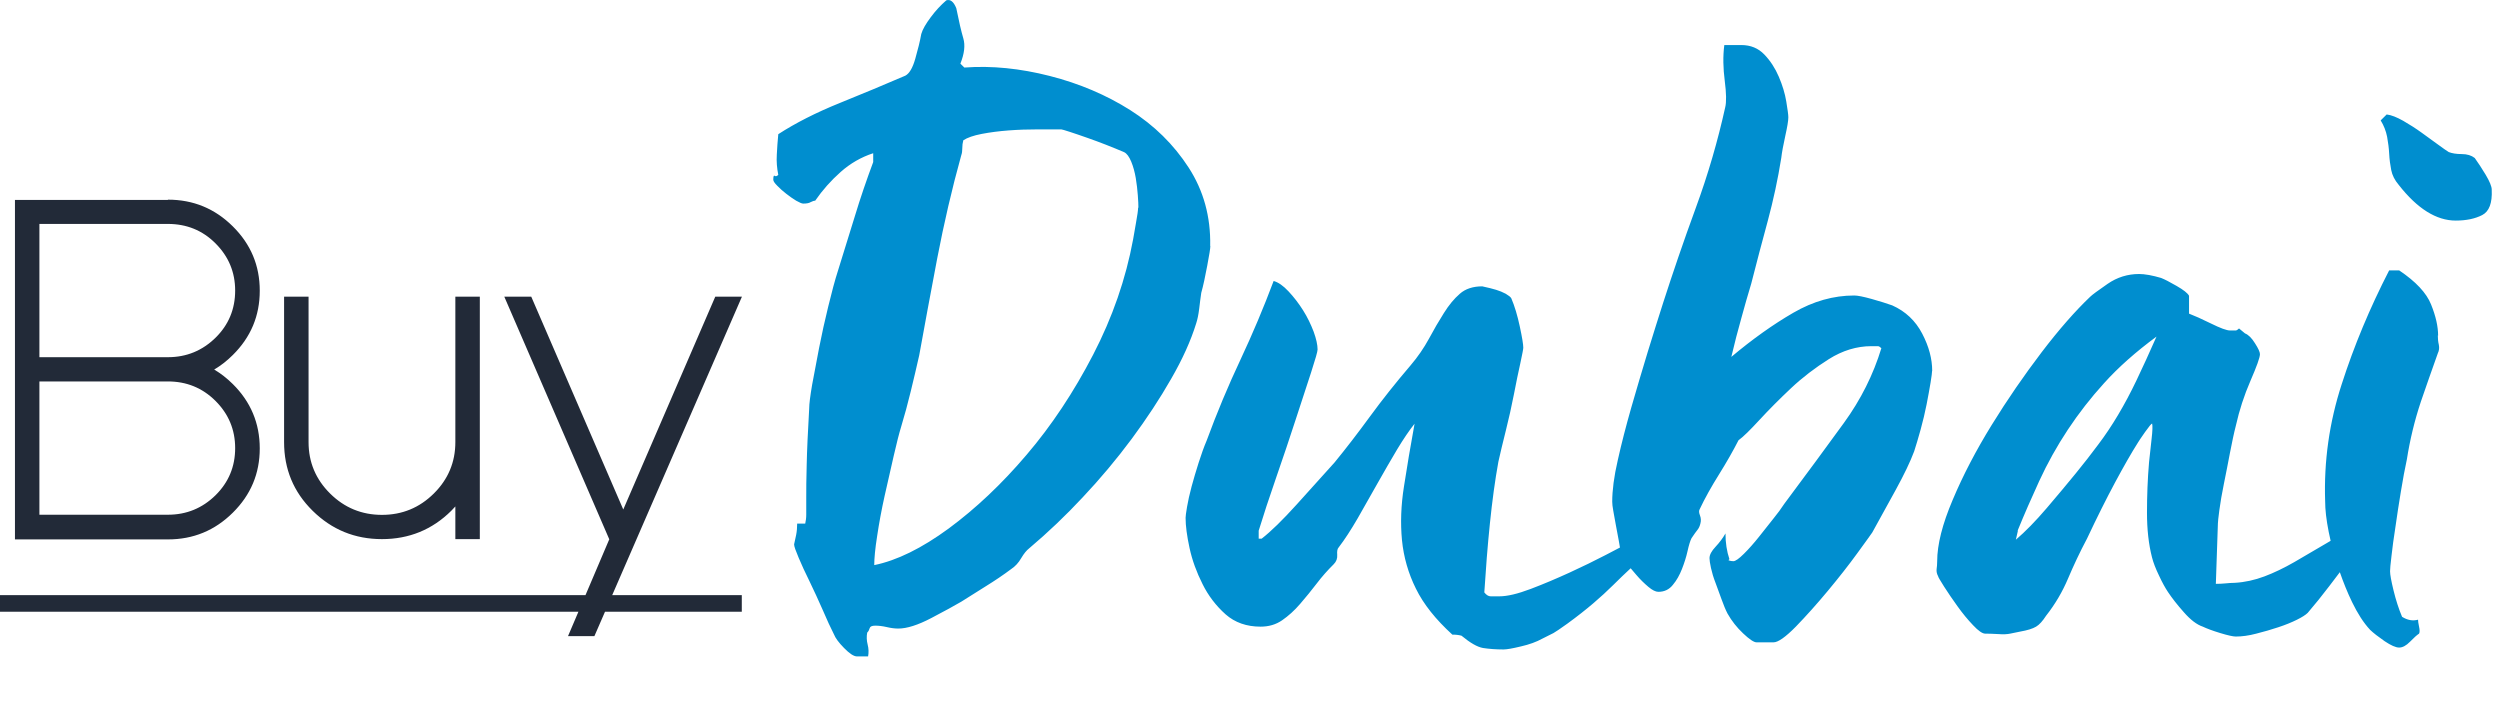
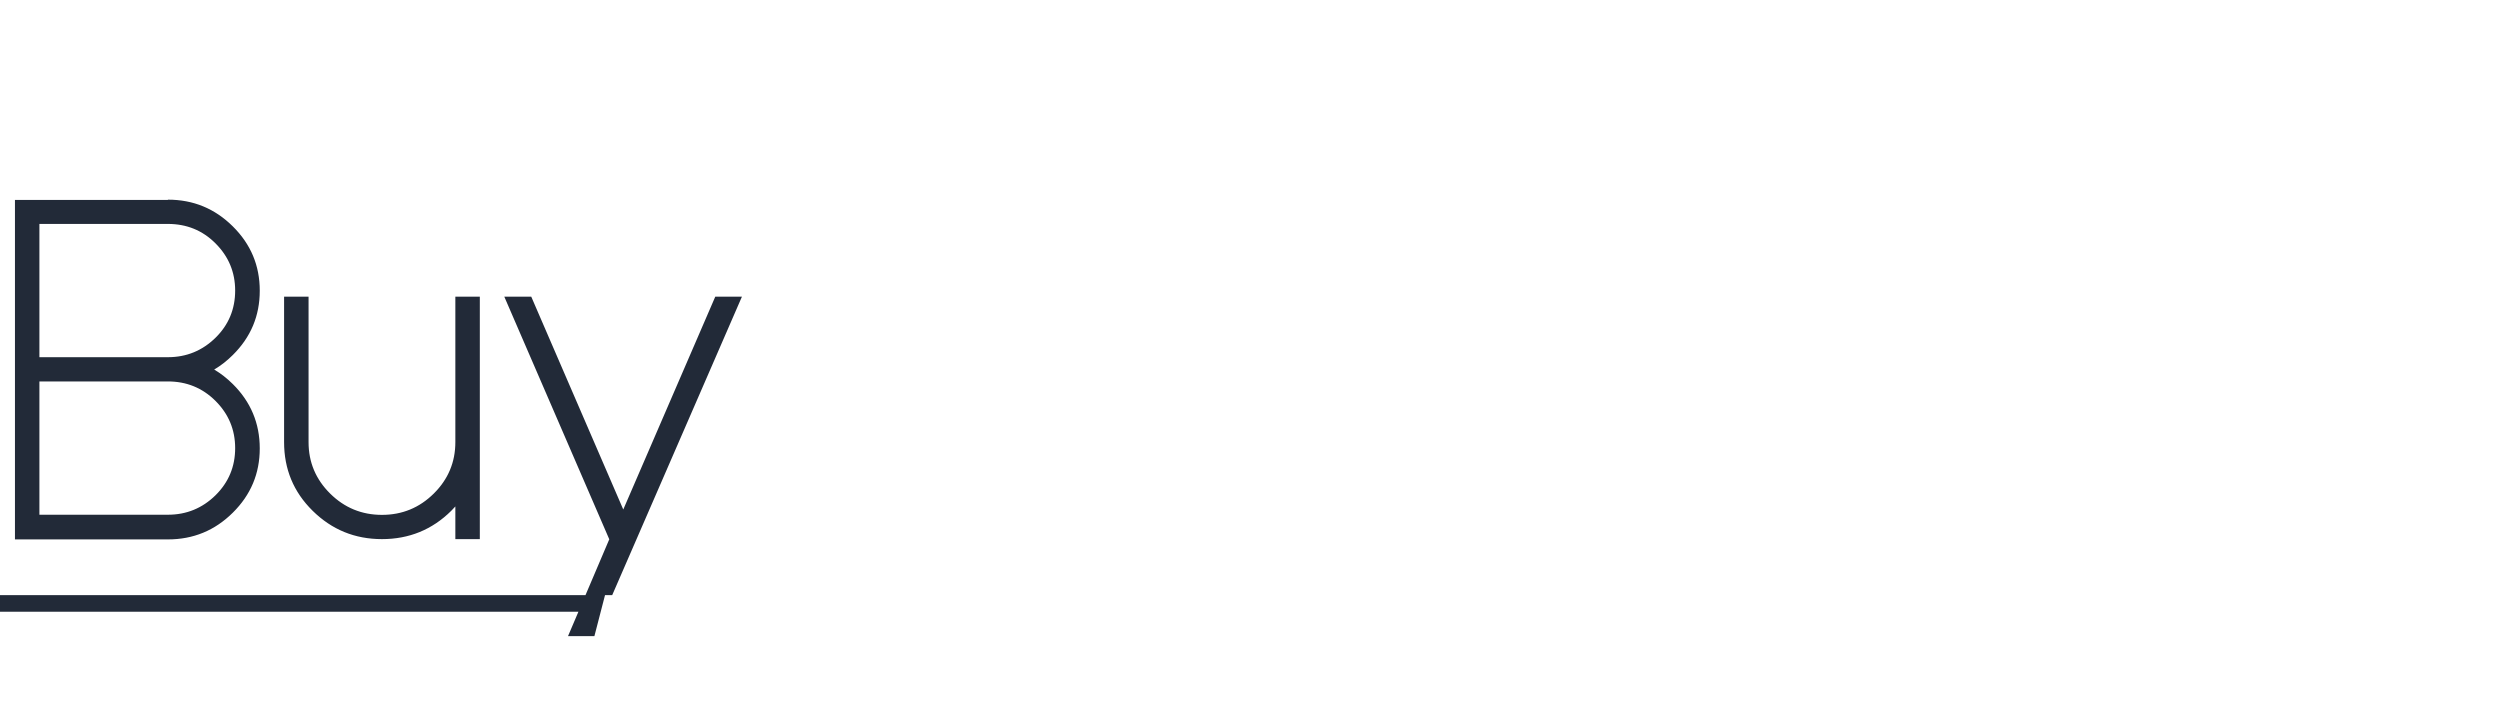
<svg xmlns="http://www.w3.org/2000/svg" width="156" height="44" viewBox="0 0 156 44" fill="none">
-   <path d="M38.892 31.793L44.633 18.512H46.297L38.201 37.138H46.288V38.171H37.753L37.091 39.693H35.445L36.094 38.171H0V37.138H36.534L38.023 33.641H38.014L31.468 18.512H33.15L38.892 31.793ZM10.477 12.459C12.059 12.459 13.403 13.012 14.527 14.126C15.652 15.24 16.209 16.572 16.209 18.14C16.209 19.707 15.652 21.039 14.527 22.153C14.162 22.516 13.778 22.815 13.366 23.06C13.777 23.304 14.162 23.603 14.527 23.965C15.643 25.07 16.209 26.411 16.209 27.979C16.209 29.546 15.652 30.878 14.527 31.992C13.403 33.106 12.059 33.659 10.477 33.659H0.933V12.477H10.477V12.459ZM19.254 27.589C19.254 28.839 19.702 29.908 20.598 30.796C21.494 31.684 22.572 32.128 23.834 32.128C25.096 32.128 26.174 31.684 27.07 30.796C27.966 29.908 28.414 28.839 28.414 27.589V18.512H29.941V33.641H28.414V31.602C28.332 31.693 28.25 31.784 28.158 31.874C26.97 33.052 25.525 33.641 23.834 33.641C22.143 33.641 20.707 33.052 19.51 31.874C18.312 30.696 17.727 29.265 17.727 27.589V18.512H19.254V27.589ZM2.459 32.119H10.477C11.638 32.119 12.626 31.711 13.448 30.905C14.271 30.09 14.674 29.111 14.674 27.961C14.674 26.81 14.262 25.832 13.448 25.017C12.626 24.201 11.638 23.802 10.477 23.802H2.459V32.119ZM2.459 22.289H10.477C11.638 22.289 12.626 21.881 13.448 21.075C14.271 20.269 14.674 19.281 14.674 18.131C14.674 16.98 14.262 16.002 13.448 15.187C12.635 14.371 11.638 13.973 10.477 13.973H2.459V22.289Z" fill="#222A38" />
-   <path d="M59.051 0.021C59.298 -0.061 59.507 0.102 59.672 0.51C59.836 1.334 59.983 1.959 60.111 2.394C60.239 2.828 60.175 3.355 59.928 3.971L60.175 4.215C61.884 4.088 63.658 4.269 65.505 4.74C67.352 5.211 69.034 5.927 70.524 6.869C72.024 7.82 73.239 9.017 74.172 10.457C75.104 11.897 75.552 13.528 75.516 15.34L75.525 15.367C75.525 15.494 75.461 15.893 75.333 16.572C75.205 17.252 75.086 17.822 74.958 18.275C74.912 18.565 74.876 18.891 74.83 19.263C74.784 19.634 74.721 19.943 74.639 20.188C74.309 21.256 73.788 22.416 73.075 23.648C72.371 24.881 71.548 26.13 70.615 27.39C69.669 28.661 68.651 29.878 67.562 31.032C66.515 32.157 65.4 33.219 64.225 34.212C64.06 34.339 63.896 34.538 63.723 34.828C63.558 35.118 63.347 35.344 63.101 35.507C62.607 35.878 62.067 36.241 61.51 36.585C60.943 36.938 60.441 37.256 59.983 37.546C59.563 37.791 58.94 38.135 58.108 38.569C57.277 39.004 56.591 39.222 56.052 39.222C55.842 39.222 55.604 39.194 55.339 39.131C55.065 39.067 54.827 39.041 54.616 39.041C54.406 39.041 54.297 39.095 54.27 39.194C54.242 39.294 54.196 39.394 54.113 39.476C54.068 39.72 54.077 39.974 54.141 40.219C54.205 40.463 54.215 40.717 54.169 40.961H53.482C53.272 40.961 53.007 40.78 52.669 40.435C52.331 40.092 52.13 39.811 52.048 39.602C51.838 39.186 51.599 38.678 51.334 38.053C51.06 37.437 50.795 36.848 50.52 36.286C50.246 35.734 50.018 35.236 49.835 34.801C49.652 34.366 49.552 34.094 49.552 33.967C49.588 33.804 49.634 33.604 49.68 33.378C49.725 33.152 49.743 32.916 49.743 32.672H50.246C50.283 32.509 50.31 32.318 50.31 32.119V31.068C50.31 30.579 50.31 29.881 50.338 28.993C50.356 28.105 50.411 26.946 50.493 25.496C50.493 25.206 50.557 24.717 50.676 24.011C50.804 23.313 50.951 22.534 51.115 21.691C51.28 20.849 51.471 19.988 51.682 19.127C51.892 18.266 52.093 17.496 52.304 16.844C52.633 15.775 52.98 14.66 53.337 13.51C53.684 12.36 54.077 11.218 54.488 10.113V9.561C53.739 9.805 53.062 10.194 52.459 10.729C51.856 11.263 51.325 11.861 50.868 12.523C50.786 12.523 50.695 12.559 50.585 12.613C50.484 12.677 50.328 12.704 50.118 12.704C50.036 12.704 49.89 12.64 49.68 12.523C49.469 12.396 49.268 12.251 49.058 12.088C48.859 11.936 48.673 11.769 48.5 11.59C48.335 11.427 48.253 11.299 48.253 11.218C48.253 11.01 48.281 10.928 48.345 10.974C48.409 11.019 48.482 10.992 48.565 10.91C48.482 10.502 48.445 10.076 48.473 9.642C48.491 9.207 48.528 8.79 48.565 8.373C49.643 7.676 50.923 7.024 52.404 6.426C53.876 5.828 55.238 5.266 56.49 4.723C56.737 4.596 56.948 4.251 57.112 3.671C57.277 3.091 57.405 2.584 57.487 2.122C57.57 1.832 57.77 1.488 58.081 1.071C58.392 0.655 58.712 0.31 59.051 0.021ZM108.657 2.811C109.242 2.811 109.717 3.01 110.092 3.399C110.467 3.789 110.769 4.251 110.997 4.785C111.226 5.32 111.382 5.837 111.464 6.335C111.546 6.833 111.592 7.159 111.592 7.322C111.592 7.531 111.527 7.92 111.399 8.491C111.271 9.071 111.189 9.524 111.152 9.85C110.942 11.172 110.659 12.477 110.312 13.773C109.955 15.068 109.617 16.382 109.278 17.695C109.068 18.393 108.858 19.118 108.657 19.861C108.447 20.604 108.236 21.41 108.035 22.27C109.361 21.156 110.65 20.241 111.902 19.517C113.155 18.792 114.417 18.439 115.706 18.439C115.916 18.439 116.273 18.511 116.794 18.656C117.315 18.801 117.735 18.937 118.073 19.055C118.905 19.426 119.527 20.015 119.947 20.821C120.368 21.628 120.569 22.398 120.569 23.141L120.561 23.159C120.56 23.241 120.533 23.476 120.469 23.865C120.405 24.255 120.322 24.708 120.222 25.225C120.121 25.741 119.994 26.266 119.848 26.801C119.701 27.335 119.564 27.789 119.445 28.16C119.198 28.821 118.814 29.618 118.293 30.569C117.772 31.521 117.287 32.4 116.83 33.225C116.747 33.352 116.436 33.777 115.897 34.52C115.358 35.262 114.745 36.042 114.06 36.866C113.374 37.69 112.707 38.434 112.067 39.095C111.418 39.756 110.951 40.082 110.668 40.082H109.607C109.443 40.082 109.159 39.892 108.767 39.52C108.383 39.16 108.056 38.745 107.798 38.288C107.67 38.044 107.551 37.745 107.423 37.392C107.295 37.038 107.176 36.703 107.048 36.368C106.92 36.042 106.829 35.733 106.765 35.443C106.701 35.154 106.673 34.946 106.673 34.828C106.673 34.62 106.801 34.384 107.048 34.121C107.295 33.858 107.505 33.577 107.67 33.287C107.67 33.867 107.751 34.402 107.916 34.892L107.853 34.954C107.853 34.954 107.953 35.017 108.163 35.018C108.291 35.018 108.51 34.864 108.821 34.556C109.132 34.248 109.443 33.894 109.754 33.505C110.065 33.115 110.376 32.726 110.687 32.327C110.922 32.041 111.142 31.741 111.345 31.431C112.762 29.537 113.996 27.852 115.057 26.394C116.117 24.935 116.895 23.376 117.397 21.727C117.315 21.646 117.242 21.601 117.178 21.601H116.775C115.861 21.601 114.974 21.873 114.124 22.407C113.274 22.942 112.478 23.548 111.756 24.227C111.034 24.907 110.376 25.569 109.791 26.203C109.206 26.837 108.776 27.263 108.483 27.472C108.145 28.133 107.743 28.84 107.268 29.601C106.792 30.362 106.381 31.095 106.052 31.793C106.006 31.875 106.015 32.001 106.079 32.164C106.143 32.327 106.152 32.499 106.106 32.662C106.07 32.825 106.006 32.962 105.924 33.062C105.842 33.161 105.713 33.342 105.549 33.587C105.467 33.75 105.384 34.021 105.302 34.393C105.219 34.764 105.1 35.136 104.954 35.507C104.808 35.878 104.625 36.214 104.388 36.495C104.159 36.785 103.857 36.93 103.482 36.93C103.318 36.93 103.107 36.83 102.86 36.621C102.614 36.413 102.358 36.169 102.111 35.879C101.985 35.73 101.866 35.591 101.754 35.46C101.392 35.794 101.029 36.145 100.667 36.504C100.292 36.875 99.88 37.256 99.423 37.645C98.966 38.035 98.426 38.461 97.805 38.914C97.348 39.24 97.055 39.44 96.936 39.503C96.809 39.566 96.58 39.675 96.251 39.847C95.876 40.055 95.428 40.218 94.907 40.336C94.386 40.463 94.021 40.526 93.819 40.526C93.317 40.526 92.896 40.49 92.539 40.435C92.183 40.372 91.744 40.119 91.195 39.666C91.01 39.619 90.819 39.598 90.628 39.602C89.586 38.651 88.827 37.7 88.352 36.73C87.88 35.782 87.586 34.756 87.483 33.704C87.383 32.653 87.419 31.53 87.611 30.334C87.794 29.138 88.014 27.843 88.269 26.439C87.94 26.855 87.575 27.39 87.182 28.042C86.789 28.703 86.386 29.401 85.966 30.144C85.545 30.886 85.134 31.62 84.723 32.336C84.302 33.061 83.909 33.668 83.534 34.157C83.452 34.239 83.424 34.393 83.442 34.619C83.461 34.846 83.387 35.045 83.223 35.208C82.848 35.58 82.491 35.978 82.162 36.413C81.833 36.848 81.485 37.265 81.129 37.682C80.772 38.098 80.398 38.433 80.005 38.705C79.612 38.977 79.164 39.103 78.661 39.103C77.793 39.103 77.061 38.85 76.476 38.334C75.88 37.803 75.392 37.163 75.04 36.449C74.665 35.706 74.391 34.954 74.227 34.193C74.062 33.433 73.981 32.808 73.981 32.31C73.981 32.228 74.007 32.001 74.071 31.63C74.135 31.259 74.227 30.841 74.355 30.361C74.483 29.89 74.629 29.392 74.794 28.876C74.959 28.36 75.123 27.897 75.297 27.489C75.929 25.769 76.637 24.076 77.418 22.416C78.168 20.816 78.854 19.187 79.475 17.533C79.767 17.615 80.078 17.831 80.407 18.185C80.736 18.538 81.038 18.928 81.312 19.363C81.587 19.798 81.797 20.242 81.971 20.694C82.135 21.147 82.217 21.519 82.217 21.809C82.217 21.935 82.081 22.407 81.815 23.231C81.55 24.056 81.221 25.044 80.846 26.194C80.471 27.345 80.069 28.549 79.63 29.809C79.191 31.068 78.835 32.164 78.542 33.115V33.614H78.725C79.31 33.161 80.032 32.454 80.91 31.484C81.778 30.515 82.573 29.645 83.277 28.857C83.981 27.997 84.722 27.036 85.49 25.985C86.258 24.934 87.1 23.875 88.014 22.806C88.471 22.271 88.854 21.709 89.165 21.139C89.476 20.559 89.787 20.024 90.098 19.535C90.409 19.037 90.738 18.638 91.095 18.33C91.442 18.022 91.917 17.868 92.493 17.868C92.868 17.95 93.16 18.022 93.361 18.085C93.572 18.148 93.764 18.23 93.956 18.33C94.139 18.439 94.258 18.53 94.304 18.611C94.514 19.1 94.688 19.689 94.834 20.368C94.98 21.048 95.053 21.492 95.053 21.7C95.053 21.782 94.989 22.099 94.87 22.66C94.742 23.213 94.614 23.866 94.468 24.608C94.322 25.351 94.157 26.103 93.965 26.864C93.773 27.625 93.618 28.278 93.499 28.812C93.289 29.963 93.115 31.25 92.969 32.672C92.823 34.094 92.713 35.525 92.621 36.966C92.749 37.129 92.877 37.211 93.023 37.211H93.554C94.056 37.211 94.706 37.056 95.519 36.748C96.333 36.44 97.138 36.096 97.951 35.725C98.765 35.353 99.497 34.991 100.164 34.647C100.56 34.437 100.865 34.279 101.085 34.166C101.062 34.037 101.04 33.898 101.014 33.75C100.95 33.397 100.886 33.061 100.822 32.726C100.758 32.4 100.713 32.11 100.667 31.865C100.621 31.621 100.603 31.43 100.603 31.304C100.603 30.606 100.712 29.736 100.95 28.712C101.179 27.679 101.462 26.592 101.791 25.433C102.12 24.282 102.468 23.122 102.815 21.972C103.172 20.821 103.492 19.789 103.784 18.883C104.369 17.071 105.036 15.104 105.813 12.984C106.591 10.864 107.194 8.772 107.651 6.706C107.734 6.38 107.725 5.818 107.624 5.039C107.523 4.26 107.505 3.517 107.597 2.811H108.657ZM149.706 16.871C150.748 17.569 151.416 18.284 151.699 19C151.992 19.725 152.138 20.368 152.138 20.948L152.12 20.93C152.12 21.138 152.138 21.328 152.184 21.519C152.22 21.7 152.202 21.882 152.12 22.045C151.91 22.625 151.726 23.15 151.562 23.621C151.397 24.092 151.224 24.581 151.06 25.07C150.671 26.241 150.38 27.441 150.19 28.658C150.062 29.238 149.943 29.899 149.815 30.669C149.687 31.43 149.578 32.164 149.478 32.861C149.368 33.568 149.285 34.175 149.23 34.683C149.166 35.199 149.14 35.517 149.14 35.644C149.14 35.852 149.212 36.25 149.358 36.848C149.505 37.446 149.678 37.99 149.889 38.488C150.218 38.697 150.557 38.76 150.886 38.669C150.886 38.75 150.904 38.895 150.949 39.103C150.995 39.312 150.995 39.458 150.949 39.539C150.821 39.621 150.638 39.784 150.392 40.037C150.145 40.291 149.916 40.408 149.706 40.408C149.496 40.408 149.194 40.273 148.801 40.01C148.408 39.738 148.106 39.503 147.896 39.304C147.475 38.851 147.11 38.271 146.771 37.573C146.479 36.969 146.228 36.344 146.006 35.705C145.816 35.954 145.596 36.245 145.345 36.576C144.906 37.156 144.458 37.709 144.001 38.243C143.873 38.37 143.644 38.515 143.315 38.678C142.986 38.841 142.603 38.996 142.164 39.141C141.725 39.286 141.267 39.421 140.792 39.539C140.317 39.666 139.887 39.72 139.513 39.72C139.348 39.72 139.018 39.648 138.543 39.503C138.068 39.358 137.702 39.221 137.455 39.103C137.08 38.977 136.688 38.678 136.276 38.207C135.856 37.736 135.526 37.31 135.279 36.938C135.115 36.694 134.923 36.35 134.722 35.915C134.511 35.48 134.365 35.1 134.283 34.773C134.073 33.949 133.972 33.025 133.972 31.992C133.972 30.959 134.009 29.908 134.101 28.839C134.146 28.431 134.192 27.96 134.256 27.417C134.32 26.883 134.328 26.557 134.292 26.43C134.246 26.43 134.1 26.611 133.854 26.955C133.607 27.308 133.46 27.526 133.414 27.607C132.994 28.269 132.519 29.102 131.979 30.107C131.44 31.113 130.854 32.282 130.232 33.605C129.775 34.465 129.382 35.308 129.044 36.105C128.706 36.903 128.258 37.682 127.673 38.425C127.463 38.751 127.253 38.986 127.052 39.103C126.841 39.23 126.512 39.331 126.055 39.412L125.434 39.539C125.269 39.575 125.013 39.594 124.684 39.566C124.345 39.548 124.08 39.539 123.87 39.539C123.706 39.539 123.449 39.367 123.12 39.014C122.782 38.66 122.462 38.271 122.151 37.836C121.841 37.401 121.556 36.993 121.31 36.603C121.063 36.214 120.936 35.996 120.936 35.951C120.861 35.819 120.829 35.667 120.844 35.517C120.862 35.39 120.88 35.226 120.88 35.018C120.88 33.994 121.201 32.707 121.85 31.186C122.49 29.664 123.303 28.105 124.281 26.52C125.259 24.934 126.302 23.422 127.398 21.981C128.495 20.541 129.511 19.39 130.425 18.52C130.553 18.394 130.909 18.131 131.513 17.714C132.116 17.297 132.775 17.098 133.479 17.098C133.643 17.098 133.854 17.116 134.101 17.161C134.347 17.206 134.603 17.27 134.85 17.343C135.06 17.424 135.381 17.587 135.819 17.841C136.258 18.094 136.513 18.294 136.596 18.457V19.571C136.925 19.698 137.383 19.898 137.968 20.188C138.553 20.477 138.946 20.622 139.156 20.622H139.53C139.53 20.622 139.632 20.586 139.714 20.495L140.088 20.804C140.298 20.885 140.509 21.093 140.71 21.419C140.92 21.745 141.02 21.972 141.021 22.099C141.021 22.307 140.82 22.86 140.427 23.766C140.034 24.672 139.732 25.605 139.521 26.547C139.394 27.036 139.274 27.616 139.146 28.277C139.018 28.939 138.899 29.573 138.771 30.189C138.644 30.805 138.552 31.358 138.488 31.829C138.424 32.299 138.398 32.58 138.397 32.662L138.269 36.432C138.479 36.432 138.671 36.422 138.863 36.404C139.055 36.386 139.247 36.368 139.457 36.368C140.079 36.332 140.692 36.196 141.295 35.97C141.898 35.743 142.52 35.444 143.169 35.072C143.809 34.701 144.495 34.302 145.227 33.867C145.294 33.827 145.362 33.787 145.431 33.747C145.386 33.558 145.346 33.368 145.309 33.179C145.162 32.436 145.089 31.802 145.089 31.268C145.007 28.794 145.345 26.366 146.122 23.975C146.89 21.583 147.877 19.218 149.084 16.871H149.706ZM64.728 8.074C64.143 8.074 63.548 8.092 62.945 8.138C62.342 8.183 61.784 8.256 61.263 8.355C60.742 8.455 60.358 8.591 60.111 8.754C60.066 8.917 60.047 9.08 60.047 9.252C60.047 9.424 60.029 9.56 59.983 9.687C59.398 11.788 58.904 13.936 58.483 16.119C58.063 18.302 57.698 20.323 57.359 22.171C57.195 22.914 57.012 23.666 56.829 24.427C56.646 25.188 56.445 25.922 56.234 26.62C56.106 27.037 55.951 27.644 55.769 28.44C55.586 29.247 55.393 30.081 55.201 30.941C55.009 31.802 54.854 32.644 54.735 33.441C54.607 34.248 54.553 34.855 54.553 35.263C55.97 34.973 57.515 34.212 59.197 32.98C60.879 31.738 62.507 30.207 64.061 28.377C65.624 26.547 67.004 24.463 68.211 22.135C69.418 19.806 70.25 17.406 70.707 14.933C70.744 14.688 70.807 14.335 70.89 13.882C70.972 13.429 71.017 13.121 71.018 12.958H71.036C71.036 12.795 71.027 12.532 71 12.188C70.973 11.843 70.936 11.481 70.872 11.109C70.808 10.738 70.716 10.394 70.588 10.086C70.46 9.778 70.314 9.579 70.149 9.497C69.392 9.173 68.623 8.873 67.846 8.6C67.425 8.455 67.069 8.328 66.758 8.229C66.448 8.129 66.265 8.074 66.228 8.074H64.728ZM134.566 21.003C133.277 21.954 132.189 22.915 131.293 23.911C129.636 25.733 128.27 27.795 127.243 30.026C126.768 31.059 126.32 32.083 125.899 33.115H125.918L125.79 33.677C126.375 33.178 127.015 32.526 127.719 31.702C128.423 30.878 129.026 30.153 129.529 29.537C130.032 28.921 130.498 28.323 130.928 27.743C131.367 27.163 131.778 26.547 132.171 25.886C132.564 25.224 132.948 24.509 133.323 23.721C133.698 22.942 134.109 22.036 134.566 21.003ZM148.929 7.142C149.221 7.178 149.56 7.314 149.962 7.54C150.355 7.767 150.739 8.01 151.114 8.282L152.138 9.025C152.448 9.252 152.668 9.406 152.796 9.487C153.006 9.569 153.272 9.614 153.61 9.614C153.948 9.614 154.214 9.696 154.424 9.859C154.634 10.149 154.863 10.503 155.109 10.91C155.356 11.327 155.484 11.635 155.484 11.834V11.843C155.521 12.667 155.328 13.193 154.89 13.42C154.451 13.646 153.902 13.764 153.235 13.764C152.029 13.764 150.84 13.021 149.679 11.535C149.432 11.245 149.276 10.937 149.212 10.611C149.148 10.285 149.102 9.94 149.084 9.587C149.066 9.234 149.02 8.889 148.956 8.536C148.886 8.174 148.749 7.827 148.554 7.513L148.929 7.142Z" fill="#008ECF" />
+   <path d="M38.892 31.793L44.633 18.512H46.297L38.201 37.138H46.288H37.753L37.091 39.693H35.445L36.094 38.171H0V37.138H36.534L38.023 33.641H38.014L31.468 18.512H33.15L38.892 31.793ZM10.477 12.459C12.059 12.459 13.403 13.012 14.527 14.126C15.652 15.24 16.209 16.572 16.209 18.14C16.209 19.707 15.652 21.039 14.527 22.153C14.162 22.516 13.778 22.815 13.366 23.06C13.777 23.304 14.162 23.603 14.527 23.965C15.643 25.07 16.209 26.411 16.209 27.979C16.209 29.546 15.652 30.878 14.527 31.992C13.403 33.106 12.059 33.659 10.477 33.659H0.933V12.477H10.477V12.459ZM19.254 27.589C19.254 28.839 19.702 29.908 20.598 30.796C21.494 31.684 22.572 32.128 23.834 32.128C25.096 32.128 26.174 31.684 27.07 30.796C27.966 29.908 28.414 28.839 28.414 27.589V18.512H29.941V33.641H28.414V31.602C28.332 31.693 28.25 31.784 28.158 31.874C26.97 33.052 25.525 33.641 23.834 33.641C22.143 33.641 20.707 33.052 19.51 31.874C18.312 30.696 17.727 29.265 17.727 27.589V18.512H19.254V27.589ZM2.459 32.119H10.477C11.638 32.119 12.626 31.711 13.448 30.905C14.271 30.09 14.674 29.111 14.674 27.961C14.674 26.81 14.262 25.832 13.448 25.017C12.626 24.201 11.638 23.802 10.477 23.802H2.459V32.119ZM2.459 22.289H10.477C11.638 22.289 12.626 21.881 13.448 21.075C14.271 20.269 14.674 19.281 14.674 18.131C14.674 16.98 14.262 16.002 13.448 15.187C12.635 14.371 11.638 13.973 10.477 13.973H2.459V22.289Z" fill="#222A38" />
</svg>